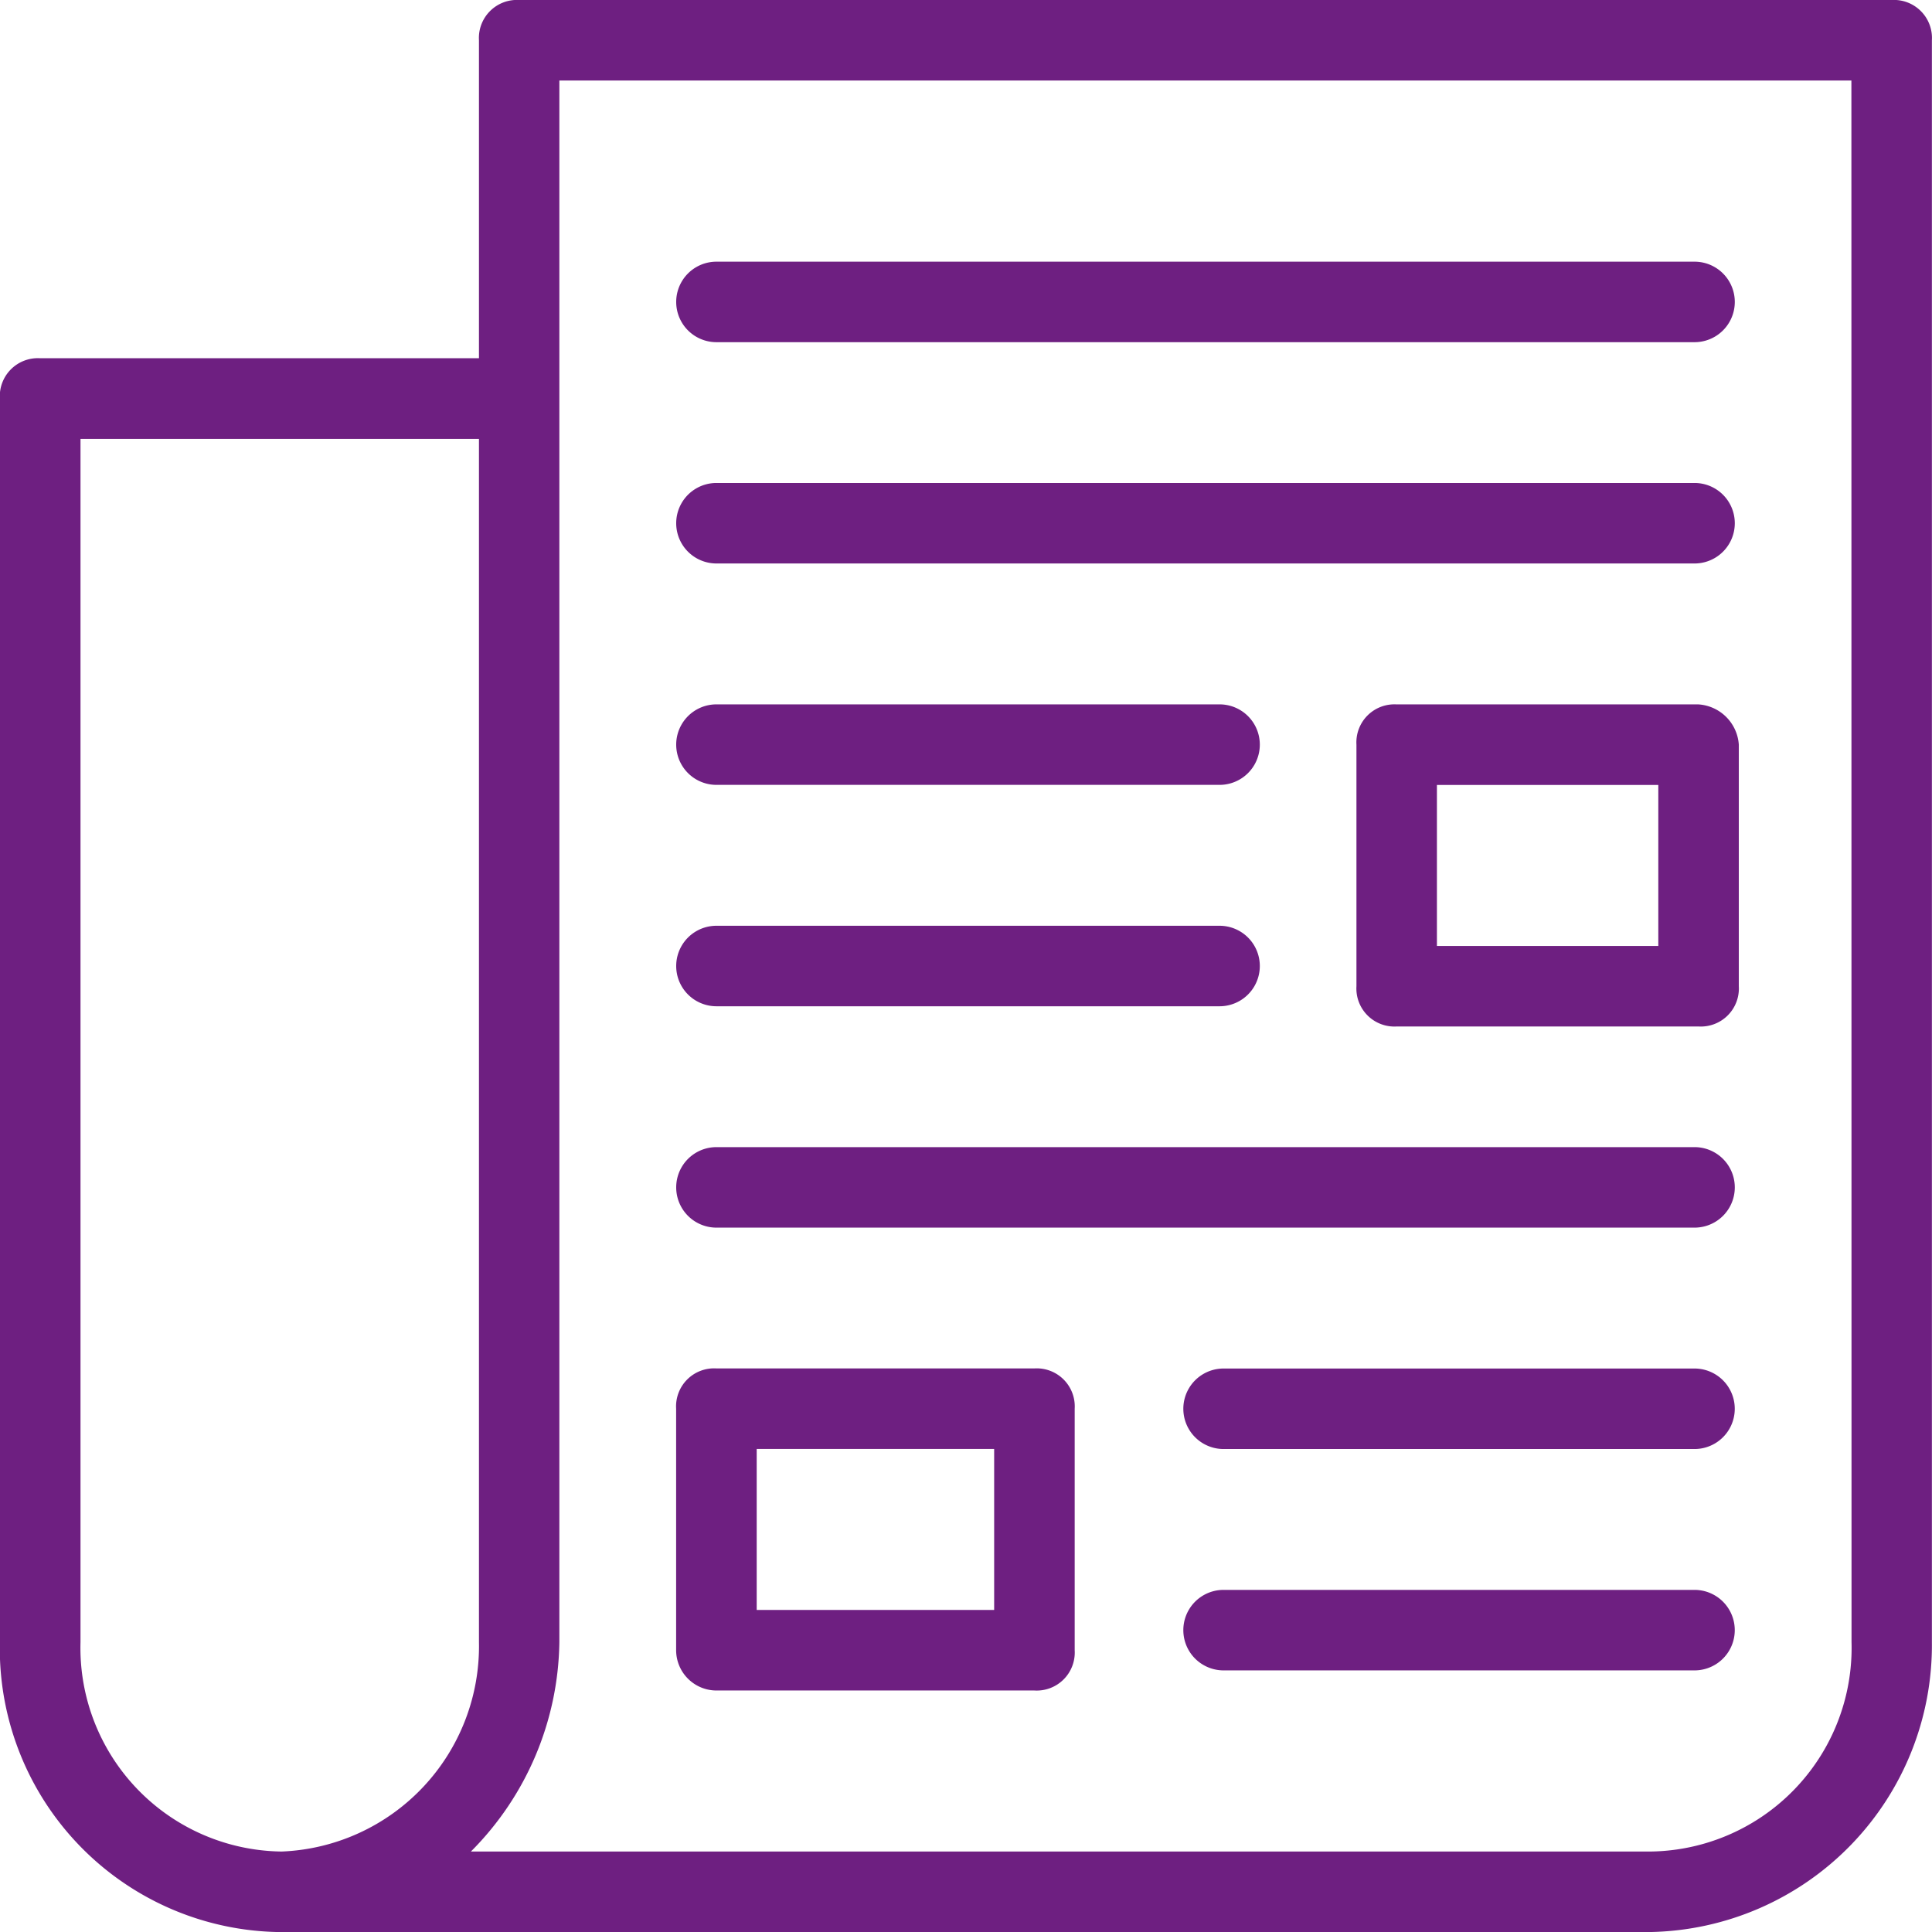
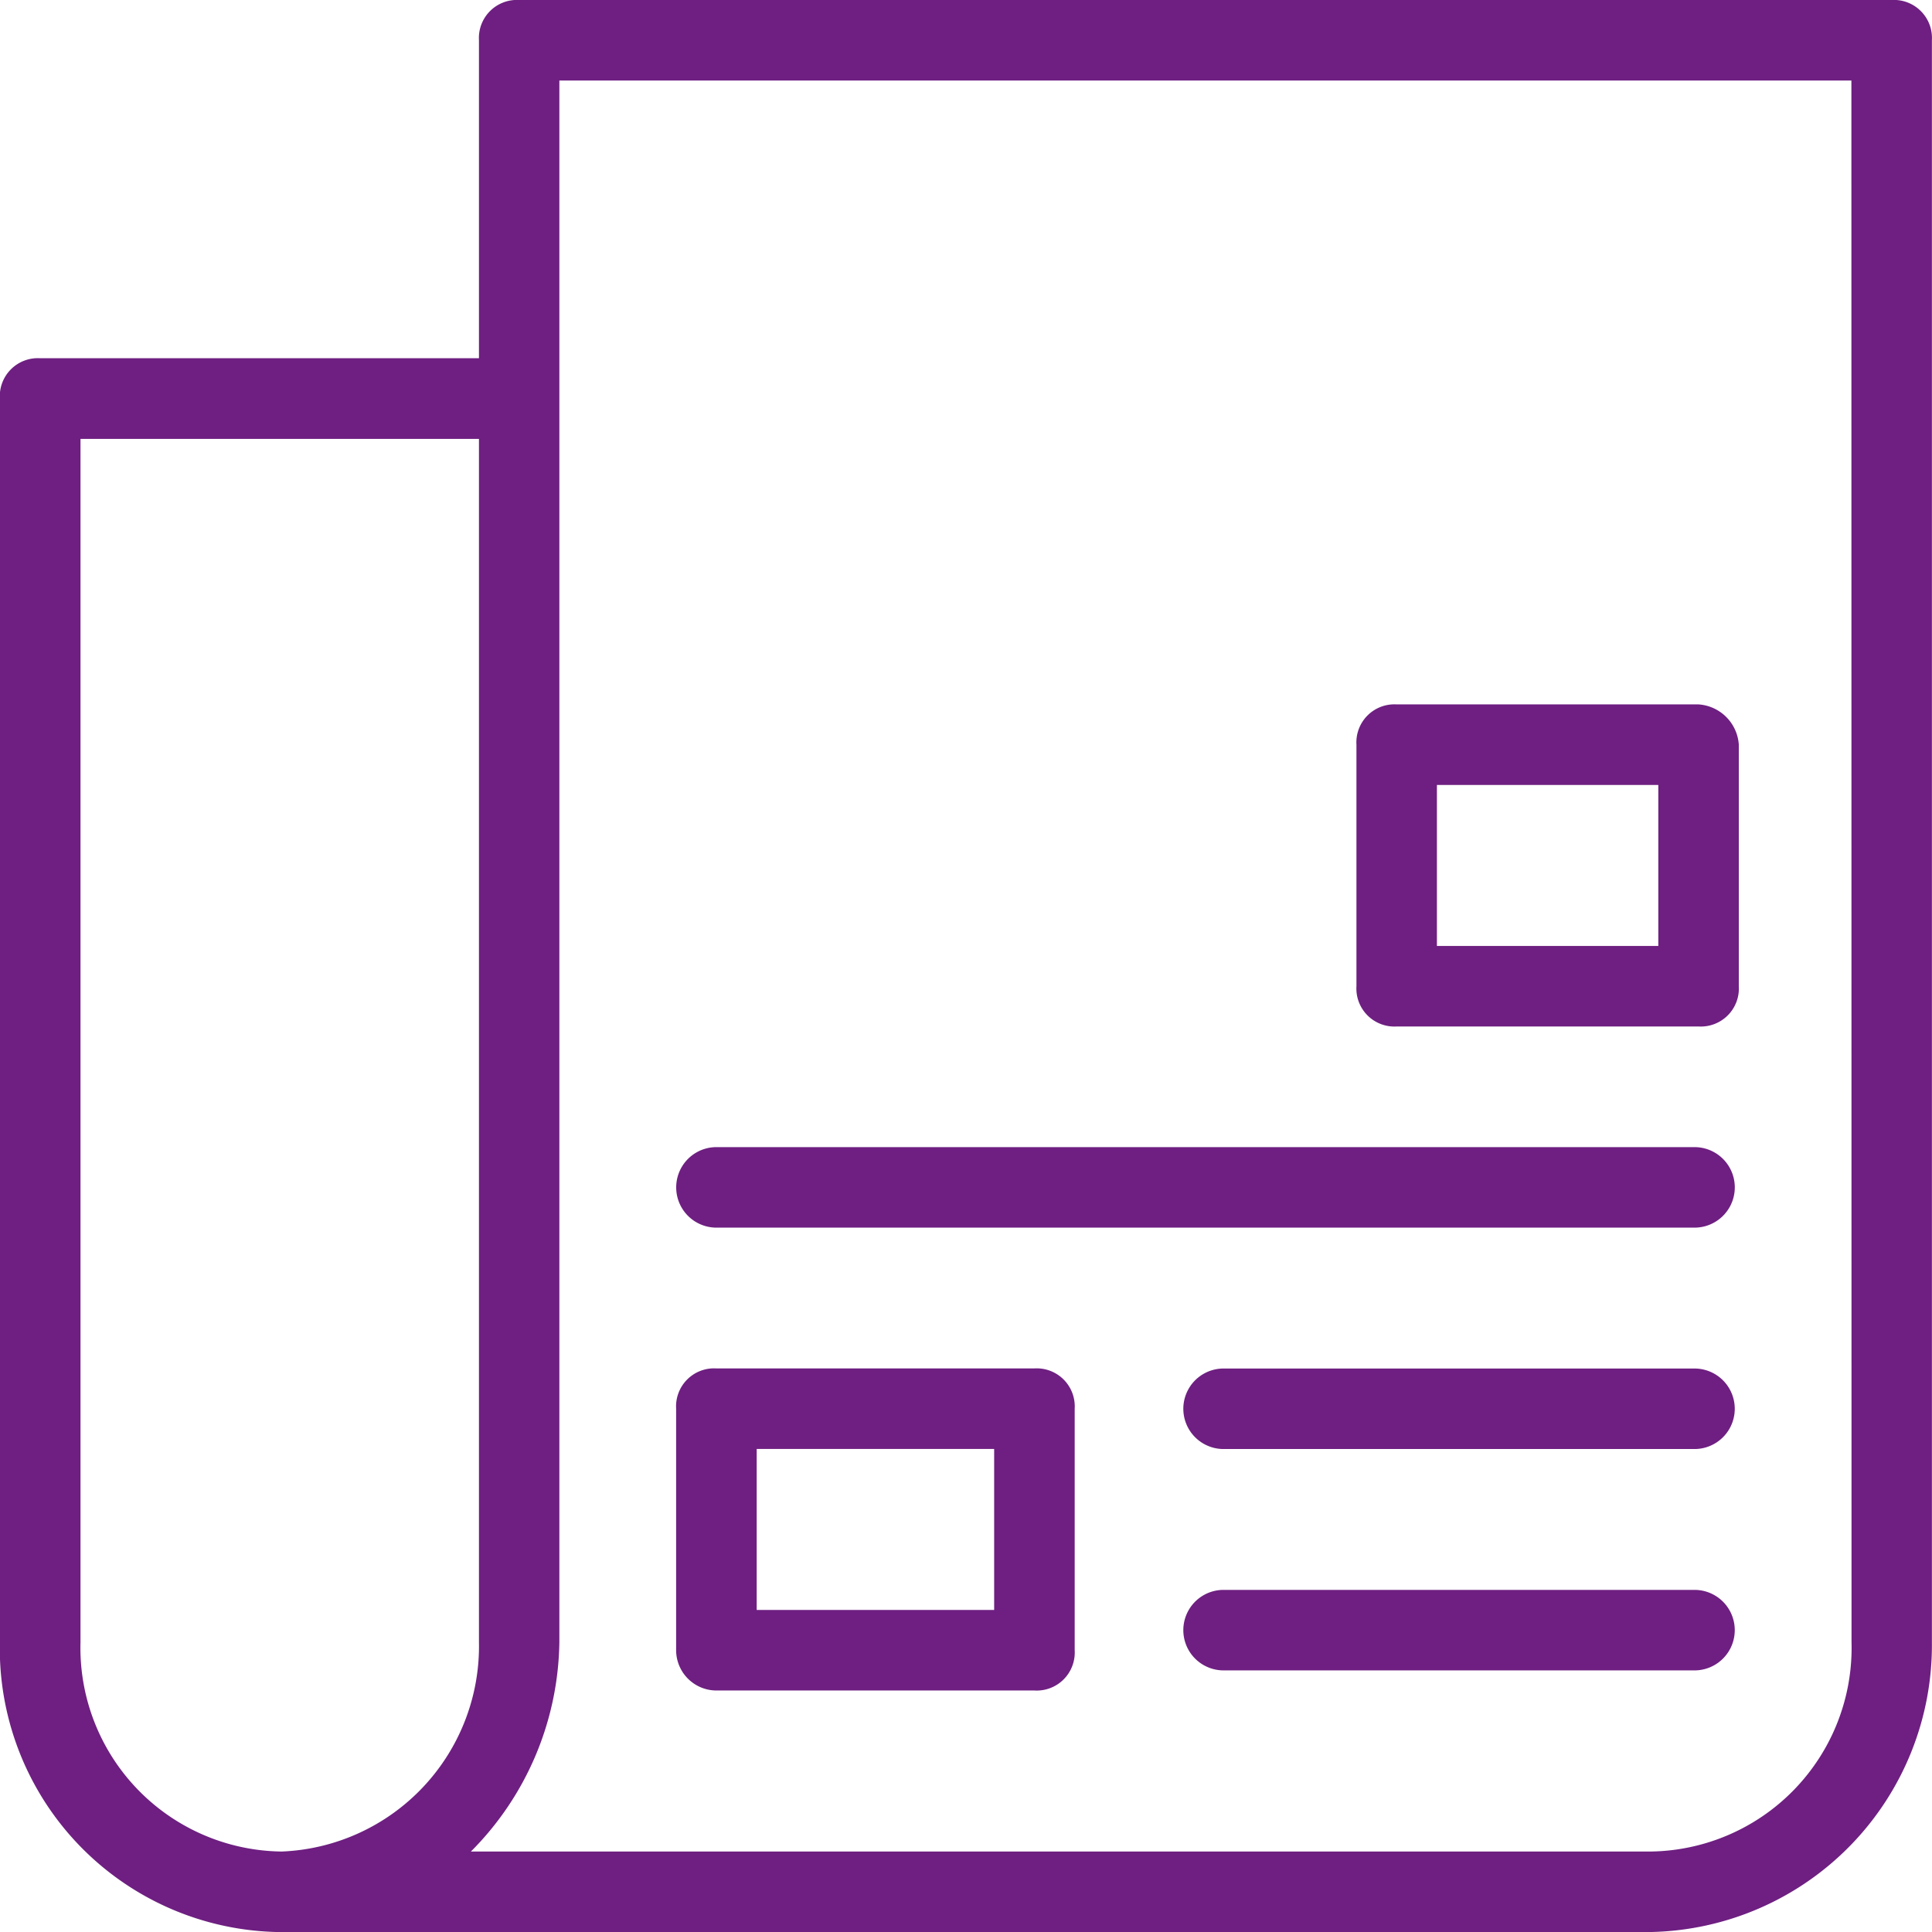
<svg xmlns="http://www.w3.org/2000/svg" width="56.783" height="56.783" viewBox="0 0 56.783 56.783">
  <g id="Group_146" data-name="Group 146" transform="translate(-9776 -2504)">
    <path id="Path_19" data-name="Path 19" d="M125.6,0H85.264a1.118,1.118,0,0,0-1.183,1.183v9.346H71.187A1.118,1.118,0,0,0,70,11.712V48.266a8.336,8.336,0,0,0,8.163,8.518h40.34a8.434,8.434,0,0,0,8.281-8.518V1.183A1.118,1.118,0,0,0,125.6,0ZM78.285,54.418h0a5.987,5.987,0,0,1-5.915-6.152V12.9H84.081V48.266a6.041,6.041,0,0,1-5.8,6.152Zm46.137-6.152a5.987,5.987,0,0,1-5.915,6.152H83.844a8.875,8.875,0,0,0,2.6-6.152V2.366h37.974Z" transform="translate(9705.996 2504)" fill="#6e1f81" />
-     <path id="Path_20" data-name="Path 20" d="M267.185,78.2h28.747a1.183,1.183,0,1,0,0-2.366H267.185a1.183,1.183,0,1,0,0,2.366Z" transform="translate(9529.872 2435.857)" fill="#6e1f81" />
-     <path id="Path_21" data-name="Path 21" d="M267.185,142.36h28.747a1.183,1.183,0,1,0,0-2.366H267.185a1.183,1.183,0,1,0,0,2.366Z" transform="translate(9529.872 2378.201)" fill="#6e1f81" />
-     <path id="Path_22" data-name="Path 22" d="M267.185,206.53h14.787a1.183,1.183,0,1,0,0-2.366H267.185a1.183,1.183,0,1,0,0,2.366Z" transform="translate(9529.872 2320.538)" fill="#6e1f81" />
-     <path id="Path_23" data-name="Path 23" d="M267.185,270.7h14.787a1.183,1.183,0,1,0,0-2.366H267.185a1.183,1.183,0,1,0,0,2.366Z" transform="translate(9529.872 2262.875)" fill="#6e1f81" />
    <path id="Path_24" data-name="Path 24" d="M267.185,334.86h28.747a1.183,1.183,0,1,0,0-2.366H267.185a1.183,1.183,0,1,0,0,2.366Z" transform="translate(9529.872 2205.221)" fill="#6e1f81" />
    <path id="Path_25" data-name="Path 25" d="M428.026,396.67H414.185a1.183,1.183,0,0,0,0,2.366h13.841a1.183,1.183,0,0,0,0-2.366Z" transform="translate(9397.777 2147.552)" fill="#6e1f81" />
    <path id="Path_26" data-name="Path 26" d="M428.026,460.83H414.185a1.183,1.183,0,0,0,0,2.366h13.841a1.183,1.183,0,0,0,0-2.366Z" transform="translate(9397.777 2089.898)" fill="#6e1f81" />
    <path id="Path_27" data-name="Path 27" d="M473.218,204.17h-8.872a1.118,1.118,0,0,0-1.183,1.183v7.1a1.118,1.118,0,0,0,1.183,1.183h8.872a1.118,1.118,0,0,0,1.183-1.183v-7.1a1.272,1.272,0,0,0-1.183-1.183Zm-1.183,7.1h-6.507v-4.732h6.507Z" transform="translate(9352.704 2320.533)" fill="#6e1f81" />
    <path id="Path_28" data-name="Path 28" d="M267.185,406.128h9.346a1.118,1.118,0,0,0,1.183-1.183v-7.1a1.118,1.118,0,0,0-1.183-1.183h-9.346A1.118,1.118,0,0,0,266,397.847v7.1A1.186,1.186,0,0,0,267.185,406.128Zm1.183-7.1h6.979v4.732h-6.979Z" transform="translate(9529.872 2147.557)" fill="#6e1f81" />
  </g>
</svg>